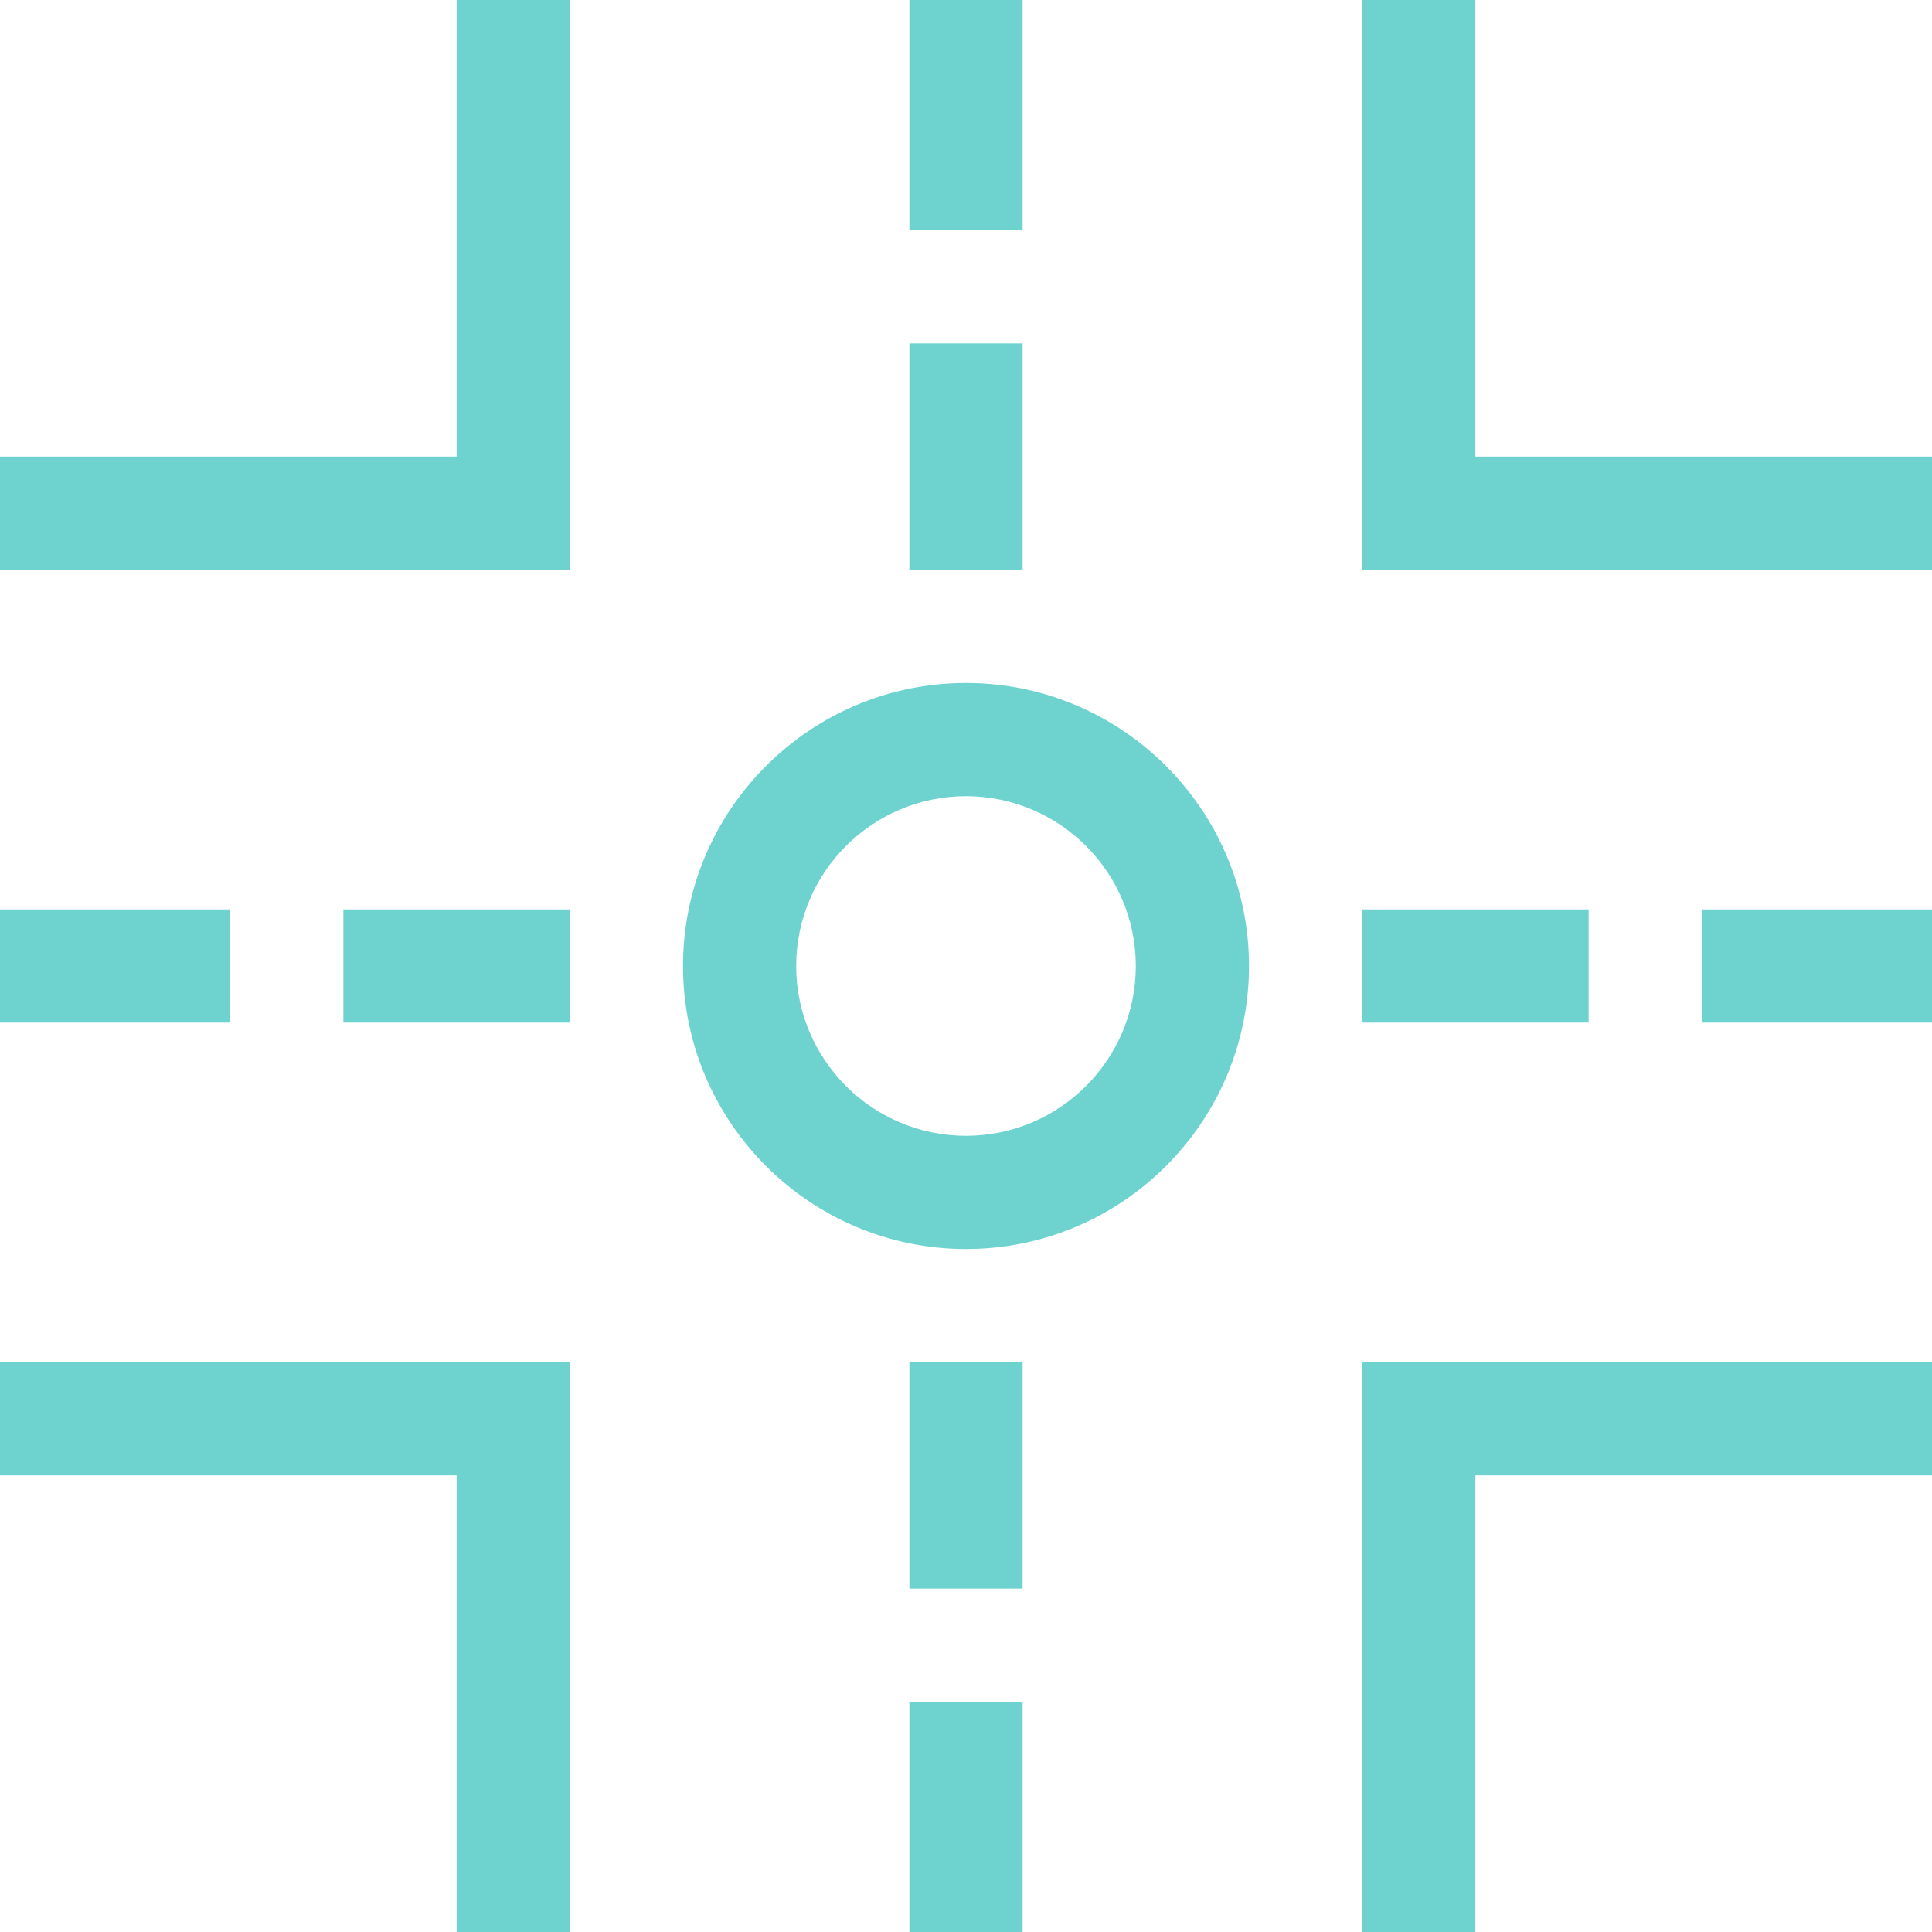
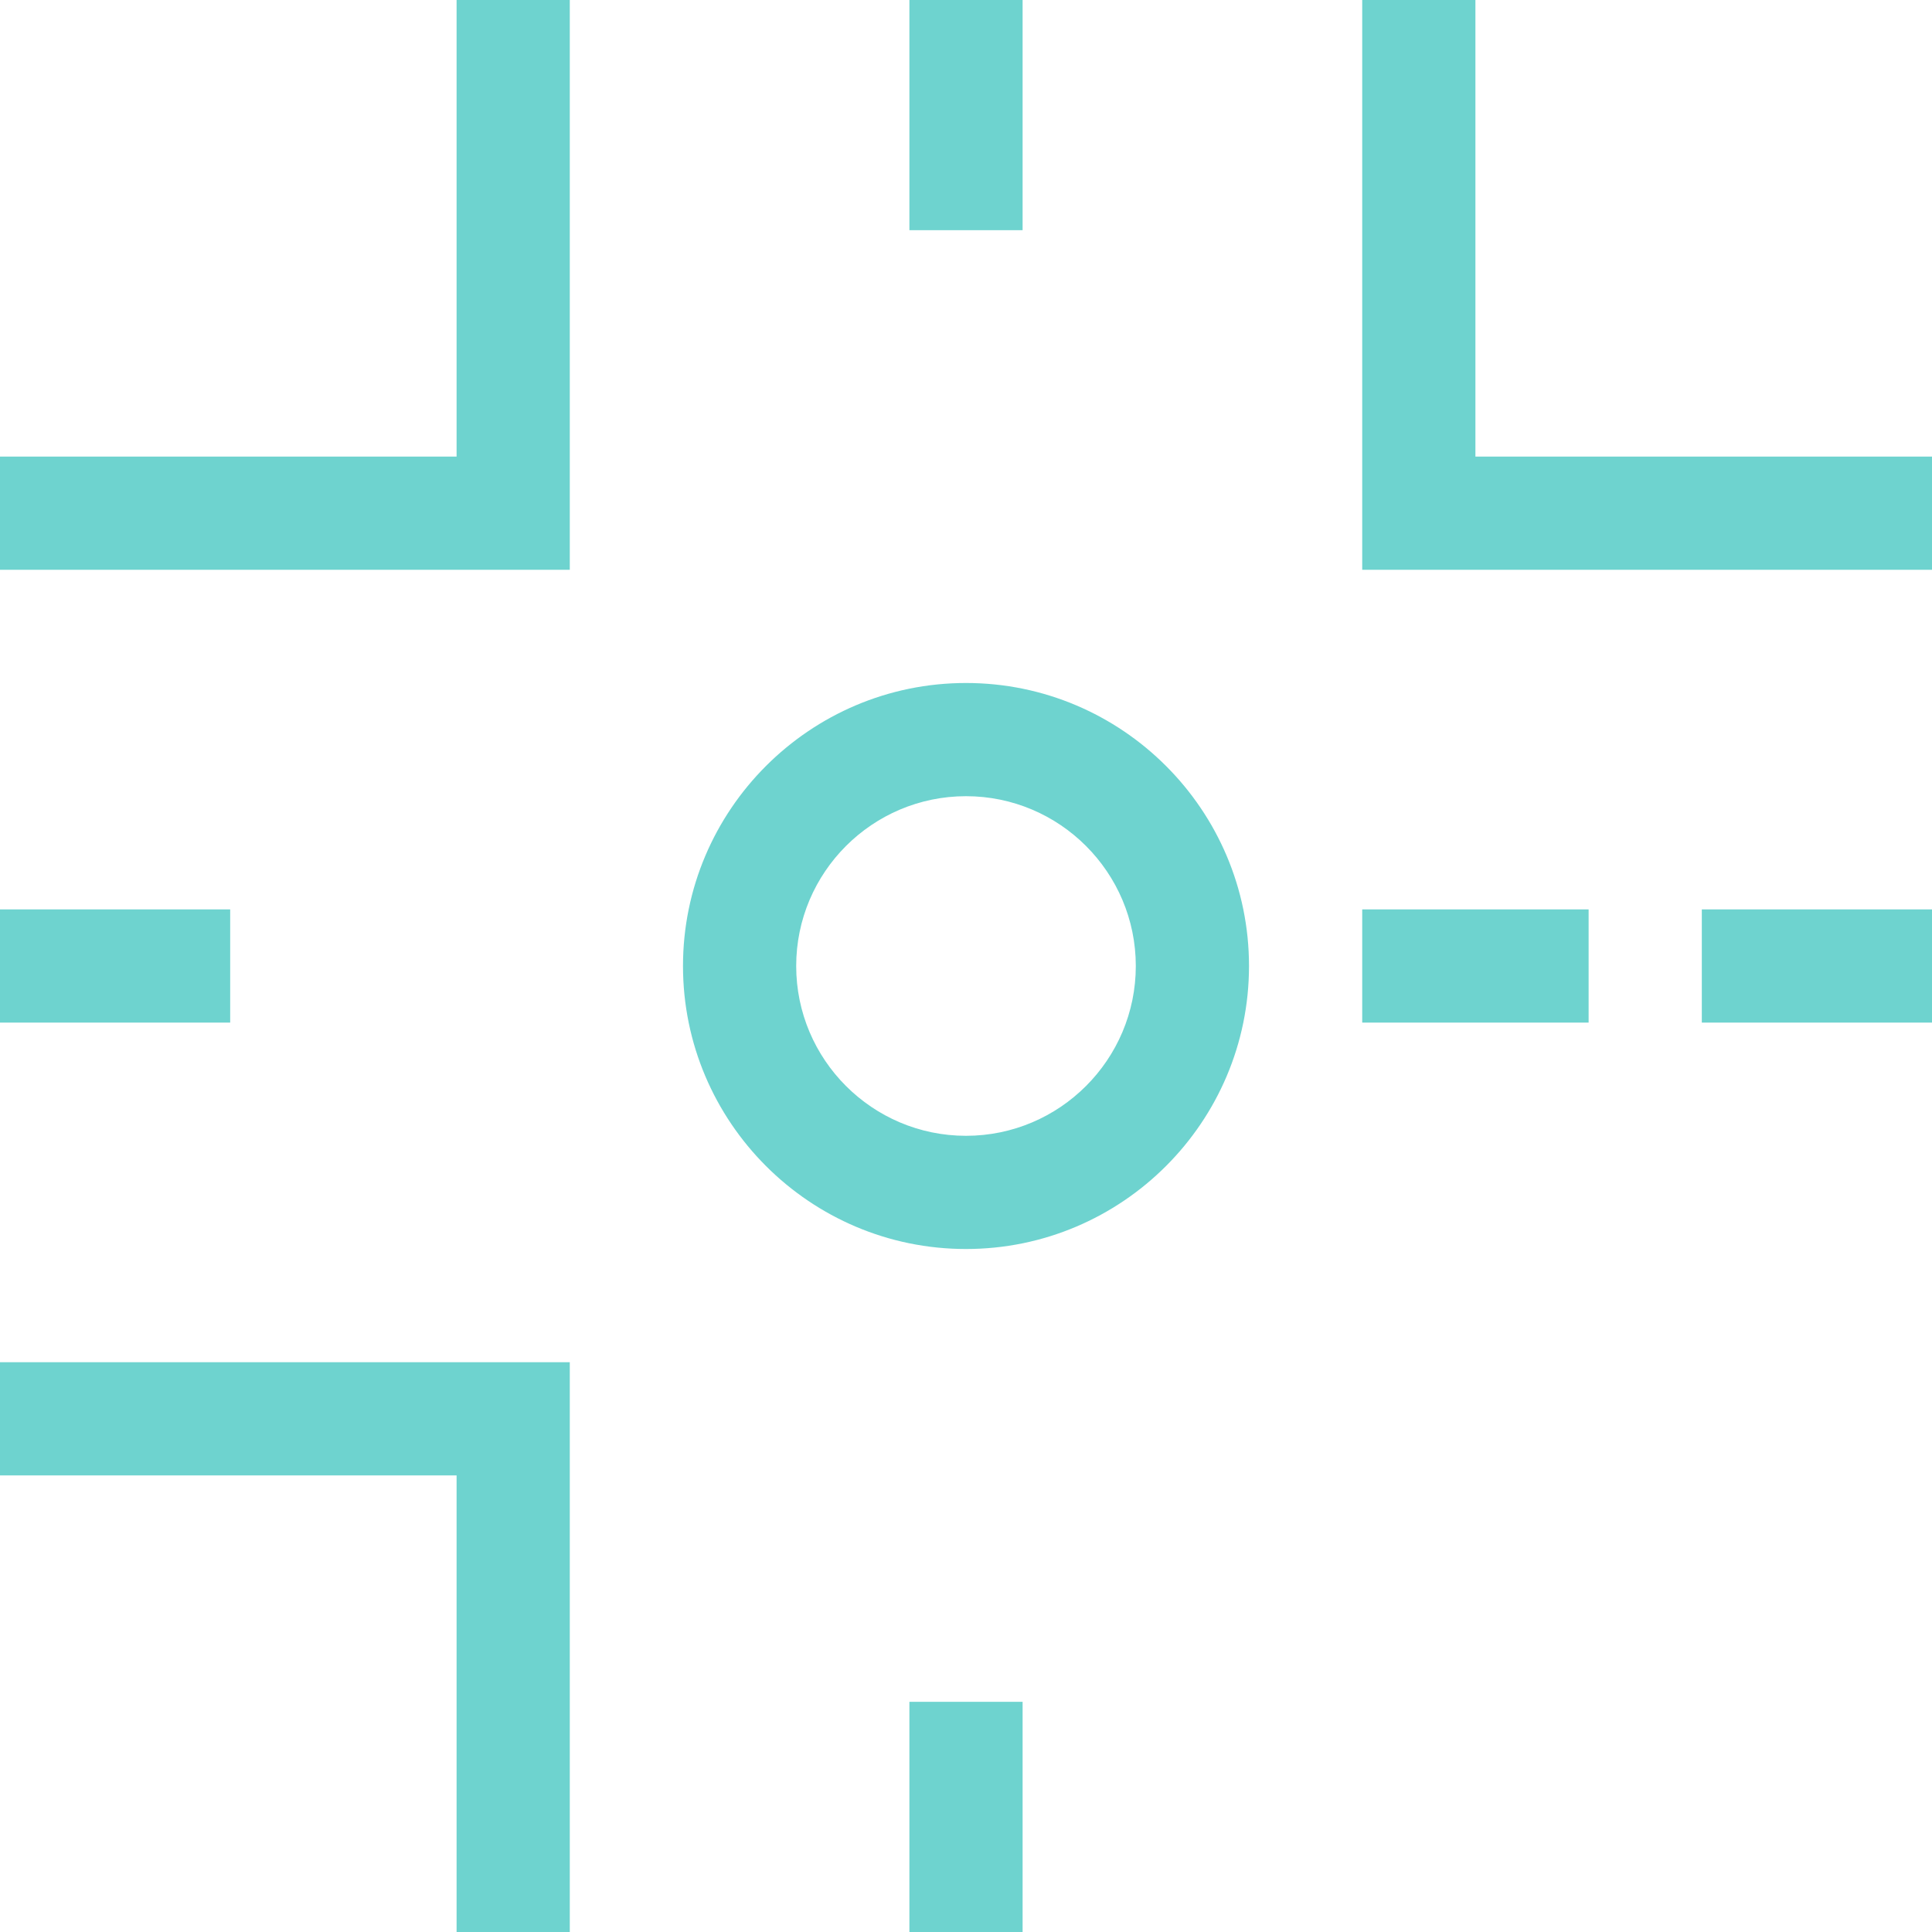
<svg xmlns="http://www.w3.org/2000/svg" version="1.1" id="Layer_1" x="0px" y="0px" viewBox="0 0 512 512" style="enable-background:new 0 0 512 512;" xml:space="preserve" width="512" height="512" fill="#6ed3cf">
  <g>
    <polygon points="391,0 361,0 361,151 512,151 512,121 391,121  " />
-     <polygon points="361,512 391,512 391,391 512,391 512,361 361,361  " />
    <polygon points="151,0 121,0 121,121 0,121 0,151 151,151  " />
    <polygon points="0,391 121,391 121,512 151,512 151,361 0,361  " />
    <rect x="241" width="30" height="61" />
-     <rect x="241" y="91" width="30" height="60" />
    <rect x="241" y="451" width="30" height="61" />
-     <rect x="241" y="361" width="30" height="60" />
    <rect x="451" y="241" width="61" height="30" />
    <rect x="361" y="241" width="60" height="30" />
    <rect y="241" width="61" height="30" />
-     <rect x="91" y="241" width="60" height="30" />
    <path d="M181,256c0,41.355,33.645,75,75,75s75-33.645,75-75s-33.645-75-75-75S181,214.645,181,256z M256,211   c24.813,0,45,20.187,45,45s-20.187,45-45,45s-45-20.187-45-45S231.187,211,256,211z" />
  </g>
</svg>